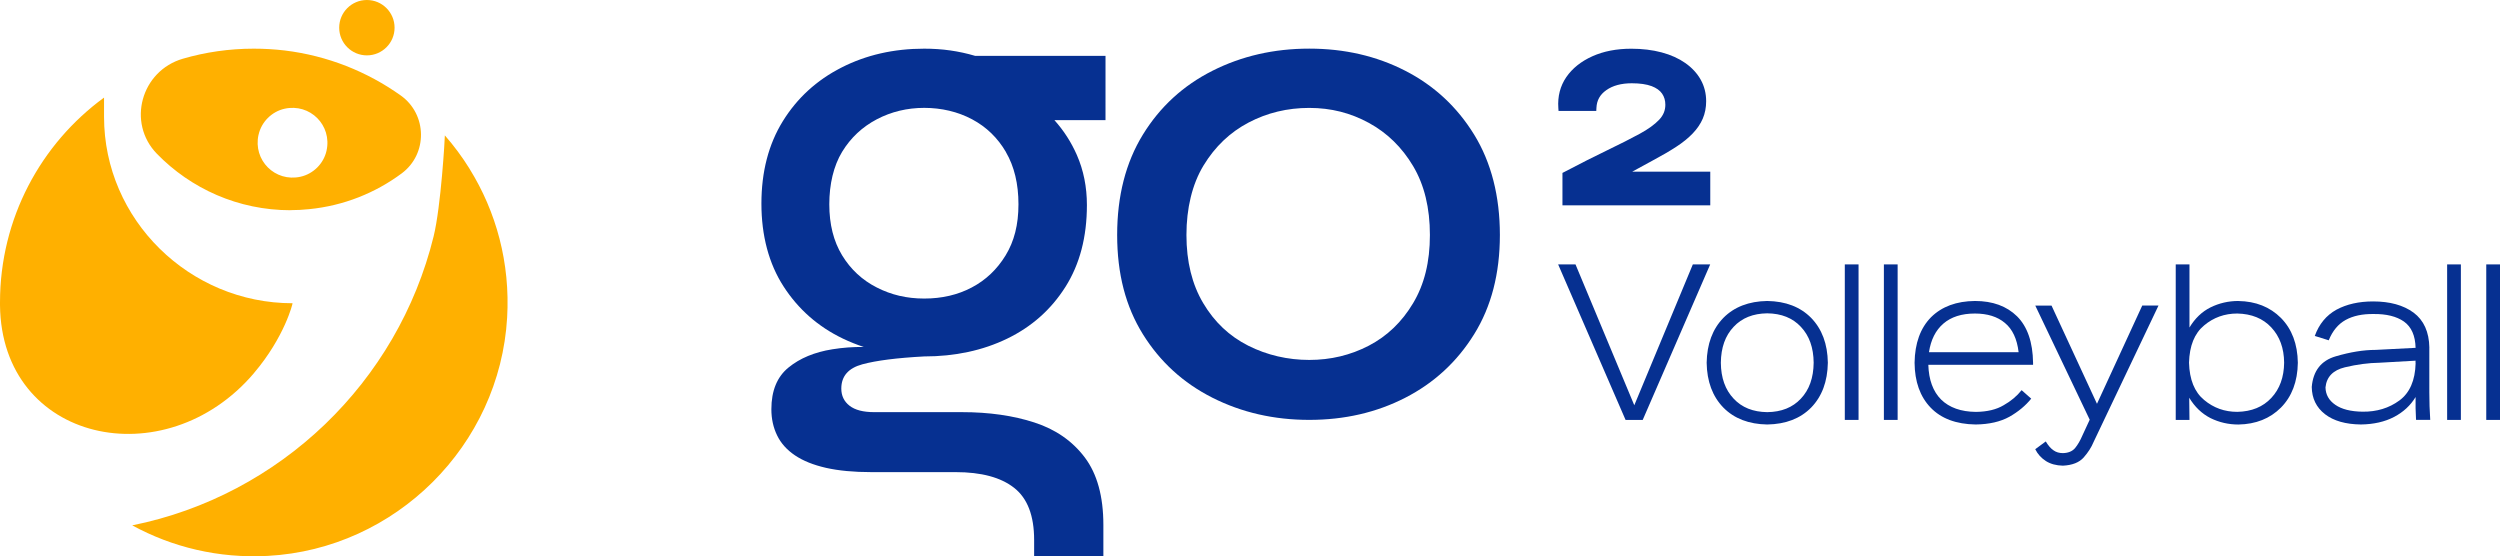
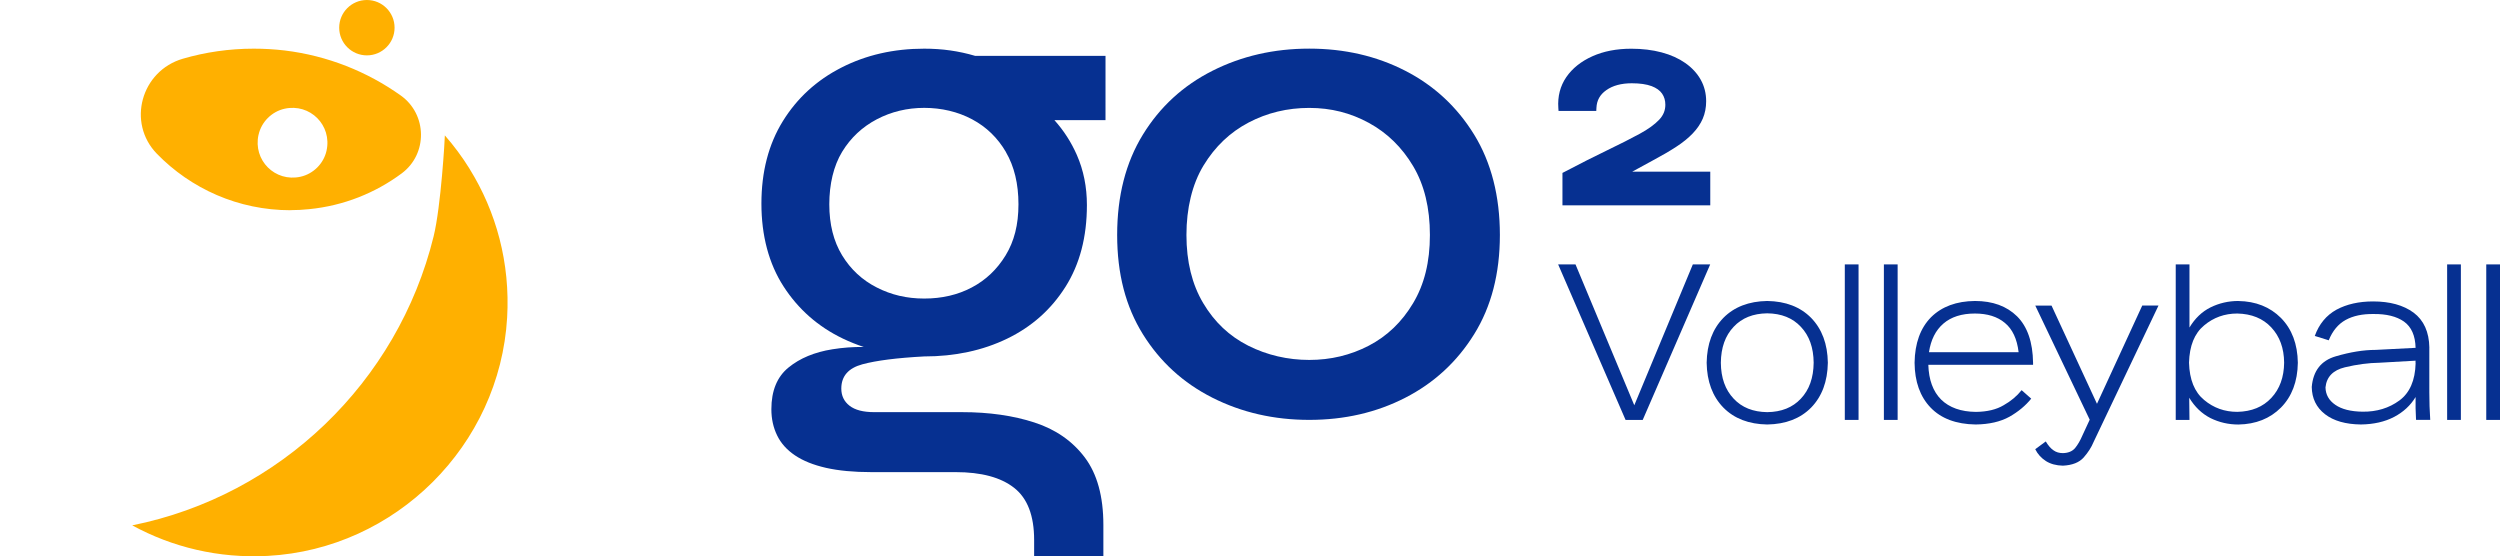
<svg xmlns="http://www.w3.org/2000/svg" id="a" width="607.68" height="135.24" viewBox="0 0 607.68 135.24">
  <g>
    <g>
      <path d="M114.14,41.03c-1.78-2.87-3.79-5.58-6.01-8.12,.02,.6-.94,17.27-2.73,24.55-8.7,35.41-37.31,63-73.26,70.24,9.7,5.3,20.98,8.07,32.96,7.42,31.08-1.68,56.37-26.85,58.17-57.92,.77-13.31-2.67-25.77-9.14-36.17h0Z" style="fill:#ffb000;" />
-       <path d="M61.71,90.71c7.48-8.79,9.47-17,9.4-17-25.04,0-45.82-20.28-45.82-45.32v-4.67C9.95,34.93,0,53.06,0,73.52v.66c.35,33.35,40.1,41.93,61.71,16.54h0Z" style="fill:#ffb000;" />
      <path d="M70.62,51.08c1.54,0,3.04-.08,4.54-.24,8.38-.83,16.09-3.94,22.49-8.7,6.35-4.73,6.21-14.34-.24-18.93-8.15-5.8-17.77-9.67-28.2-10.94-2.46-.29-4.98-.44-7.52-.44-5.99,0-11.77,.85-17.23,2.44-10.14,2.94-13.68,15.55-6.31,23.12,8.23,8.45,19.74,13.71,32.47,13.71v-.02Zm-7.77-18.33c.69-3.12,3.21-5.63,6.32-6.32,6.19-1.37,11.58,4.02,10.2,10.21-.69,3.12-3.21,5.63-6.33,6.32-6.19,1.37-11.57-4.02-10.2-10.2h0Z" style="fill:#ffb000;" />
    </g>
    <circle cx="89.18" cy="6.73" r="6.73" style="fill:#ffb000;" />
  </g>
  <g>
    <path d="M236.97,13.56c-1.97-.58-3.96-1.01-5.99-1.3-2.03-.29-4.14-.43-6.33-.43-7.41,0-14.12,1.53-20.13,4.6-6.02,3.07-10.76,7.41-14.23,13.02s-5.21,12.3-5.21,20.04,1.79,14.58,5.38,20.13c3.58,5.55,8.39,9.78,14.4,12.67,1.65,.79,3.35,1.47,5.09,2.05-2.54-.03-5.08,.15-7.61,.56-4.34,.69-7.9,2.17-10.67,4.43-2.78,2.26-4.17,5.64-4.17,10.15,0,2.31,.46,4.43,1.39,6.34,.92,1.91,2.37,3.53,4.34,4.86s4.48,2.34,7.55,3.04c3.06,.69,6.74,1.04,11.02,1.04h20.48c6.25,0,10.99,1.27,14.23,3.82,3.24,2.54,4.86,6.77,4.86,12.67v3.99h16.83v-7.64c0-6.94-1.51-12.41-4.51-16.4-3.01-3.99-7.09-6.83-12.24-8.5-5.15-1.68-11.02-2.52-17.61-2.52h-21.35c-2.66,0-4.66-.52-5.99-1.56s-2-2.43-2-4.17c0-3.01,1.71-4.97,5.12-5.9,3.41-.92,8.42-1.56,15.01-1.91,7.52,0,14.26-1.45,20.22-4.34s10.67-7.09,14.14-12.58,5.21-12.12,5.21-19.87c0-4.4-.81-8.44-2.43-12.15-1.37-3.12-3.19-5.96-5.47-8.5h12.42V13.58h-31.78l.03-.02Zm7.55,23.43c2.02,3.47,3.04,7.7,3.04,12.67s-1.04,9-3.12,12.41-4.83,6.02-8.24,7.81c-3.41,1.8-7.26,2.69-11.54,2.69s-8.01-.89-11.54-2.69c-3.53-1.79-6.34-4.4-8.42-7.81-2.08-3.41-3.12-7.55-3.12-12.41s1.04-9.34,3.12-12.76c2.08-3.41,4.89-6.04,8.42-7.9,3.53-1.85,7.38-2.78,11.54-2.78s8.16,.93,11.63,2.78,6.22,4.51,8.24,7.98h-.01Z" style="fill:#063091;" />
    <path d="M341.58,17.2c-7-3.59-14.78-5.38-23.34-5.38s-16.4,1.79-23.52,5.38c-7.12,3.59-12.76,8.76-16.92,15.53s-6.25,14.9-6.25,24.38,2.08,17.41,6.25,24.12c4.17,6.71,9.81,11.86,16.92,15.45,7.12,3.59,14.95,5.38,23.52,5.38s16.34-1.79,23.34-5.38c7-3.59,12.58-8.73,16.75-15.45,4.17-6.71,6.25-14.75,6.25-24.12s-2.08-17.61-6.25-24.38-9.75-11.94-16.75-15.53Zm1.91,56.49c-2.72,4.57-6.31,8.01-10.76,10.33-4.46,2.32-9.29,3.47-14.49,3.47s-10.27-1.16-14.84-3.47-8.22-5.75-10.93-10.33c-2.72-4.57-4.08-10.09-4.08-16.57s1.39-12.35,4.17-16.92c2.78-4.57,6.42-8.04,10.93-10.41,4.51-2.37,9.43-3.56,14.75-3.56s10.04,1.22,14.49,3.64c4.45,2.43,8.04,5.93,10.76,10.5s4.08,10.15,4.08,16.75-1.36,12.01-4.08,16.57h0Z" style="fill:#063091;" />
    <path d="M378.83,26.97h9.18l.04-.76c.08-1.81,.86-3.22,2.39-4.29,1.57-1.12,3.66-1.68,6.2-1.68,1.99,0,3.62,.24,4.84,.7,1.15,.44,2,1.05,2.53,1.82,.53,.78,.79,1.66,.79,2.7,0,1.38-.49,2.57-1.5,3.64-1.09,1.15-2.68,2.31-4.75,3.43-2.13,1.16-4.76,2.49-7.81,3.96-3.06,1.47-6.6,3.26-10.52,5.32l-.43,.22v7.88h35.93v-8.19h-18.96l4.99-2.72c2.17-1.16,4.07-2.26,5.65-3.29,1.62-1.05,2.98-2.15,4.05-3.27,1.09-1.14,1.91-2.35,2.45-3.61,.54-1.27,.82-2.69,.82-4.22,0-1.9-.44-3.66-1.32-5.23-.87-1.56-2.13-2.92-3.75-4.06-1.6-1.12-3.54-2-5.77-2.59-2.21-.59-4.69-.89-7.37-.89-3.54,0-6.71,.61-9.43,1.83-2.75,1.23-4.89,2.94-6.36,5.08-1.48,2.17-2.13,4.7-1.93,7.5l.05,.74v-.02Z" style="fill:#063091;" />
    <polygon points="411.48 64.27 397.25 98.51 382.96 64.27 378.74 64.27 395.13 102.07 399.3 102.07 415.7 64.27 411.48 64.27" style="fill:#063091;" />
    <path d="M429.57,73.16c-4.48,.07-8.04,1.45-10.67,4.11-2.63,2.71-3.98,6.34-4.06,10.9,.07,4.56,1.43,8.19,4.06,10.9,2.63,2.67,6.19,4.04,10.67,4.11,4.48-.07,8.04-1.44,10.67-4.11,2.63-2.71,3.98-6.34,4.06-10.9-.07-4.56-1.43-8.19-4.06-10.9-2.63-2.67-6.19-4.04-10.67-4.11Zm8.17,23.74c-2,2.15-4.73,3.24-8.17,3.28-3.45-.04-6.17-1.13-8.17-3.28-2.04-2.15-3.08-5.06-3.11-8.73,.04-3.67,1.07-6.58,3.11-8.73,2-2.15,4.73-3.24,8.17-3.28,3.45,.04,6.17,1.13,8.17,3.28,2.04,2.15,3.08,5.06,3.11,8.73-.04,3.67-1.07,6.58-3.11,8.73Z" style="fill:#063091;" />
    <rect x="448.42" y="64.27" width="3.34" height="37.8" style="fill:#063091;" />
    <rect x="457.92" y="64.27" width="3.34" height="37.8" style="fill:#063091;" />
    <path d="M480.05,73.16c-4.48,.04-8.04,1.35-10.67,3.95-2.59,2.63-3.93,6.32-4,11.06,.04,4.6,1.33,8.23,3.89,10.9s6.21,4.04,10.95,4.11c3.3-.04,6.04-.67,8.23-1.89,2.15-1.22,3.91-2.69,5.28-4.39l-2.33-2.06c-1.15,1.44-2.61,2.67-4.39,3.67-1.74,1.04-3.98,1.58-6.73,1.61-3.63-.04-6.45-1.04-8.45-3-1.96-1.96-3-4.78-3.11-8.45h25.46v-.5c-.07-5-1.37-8.77-3.89-11.28-2.52-2.48-5.93-3.73-10.23-3.73h-.01Zm-11.17,12.45c.45-3,1.61-5.32,3.5-6.95,1.89-1.63,4.45-2.45,7.67-2.45,3.04,0,5.47,.76,7.28,2.28,1.85,1.52,2.96,3.89,3.34,7.12h-21.79Z" style="fill:#063091;" />
    <path d="M509.73,98.18l-11.06-23.9h-3.95l13.23,27.74-1.78,3.84c-.52,1.22-1.11,2.24-1.78,3.06-.67,.78-1.65,1.19-2.95,1.22-.89,0-1.65-.22-2.28-.67-.67-.45-1.3-1.17-1.89-2.17l-2.56,1.89c.59,1.19,1.46,2.15,2.61,2.89,1.11,.7,2.48,1.07,4.11,1.11,2.3-.11,3.98-.78,5.06-2,1.07-1.22,1.87-2.46,2.39-3.73l15.79-33.19h-3.95l-11.01,23.9h.02Z" style="fill:#063091;" />
    <path d="M544.09,73.16c-2.41,0-4.67,.52-6.78,1.56-2.08,1.04-3.78,2.67-5.11,4.89v-15.34h-3.34v37.8h3.34l-.06-5.39c1.34,2.22,3.06,3.87,5.17,4.95,2.11,1.04,4.37,1.56,6.78,1.56,4.23-.07,7.67-1.44,10.34-4.11,2.67-2.71,4.04-6.34,4.11-10.9-.07-4.56-1.44-8.19-4.11-10.9-2.67-2.67-6.12-4.04-10.34-4.11h0Zm8.01,23.56c-2.04,2.19-4.8,3.32-8.28,3.39-3.08,0-5.76-.96-8.06-2.89-2.34-1.93-3.56-4.95-3.67-9.06,.11-4.11,1.33-7.13,3.67-9.06,2.3-1.93,4.98-2.89,8.06-2.89,3.48,.07,6.25,1.2,8.28,3.39,2.04,2.19,3.08,5.04,3.11,8.56-.04,3.52-1.07,6.38-3.11,8.56Z" style="fill:#063091;" />
    <path d="M590.51,84.5c-.07-3.82-1.35-6.65-3.84-8.51-2.48-1.82-5.76-2.72-9.84-2.72-3.45,0-6.41,.67-8.89,2-2.48,1.37-4.24,3.5-5.28,6.39l3.39,1.06c.93-2.3,2.3-3.95,4.11-4.95,1.82-1,4.08-1.48,6.78-1.44,3.11-.04,5.58,.57,7.39,1.83,1.82,1.3,2.76,3.43,2.83,6.39l-9.73,.5c-2.89,0-6.12,.52-9.67,1.56-3.56,1.04-5.5,3.52-5.84,7.45,.04,2.78,1.11,4.98,3.22,6.62,2.11,1.63,5.02,2.46,8.73,2.5,3.11-.04,5.8-.65,8.06-1.83,2.26-1.19,4-2.8,5.23-4.84v2.72c.04,.93,.07,1.87,.11,2.83h3.45c-.15-2.22-.22-4.45-.22-6.67v-10.9h.01Zm-3.34,3.79c-.11,4.19-1.43,7.21-3.95,9.06-2.52,1.85-5.5,2.76-8.95,2.72-2.85-.04-5.06-.59-6.62-1.67-1.56-1.07-2.35-2.48-2.39-4.23,.26-2.56,1.83-4.19,4.72-4.89,2.93-.7,5.73-1.07,8.39-1.11l8.78-.5v.61h.02Z" style="fill:#063091;" />
    <rect x="594.83" y="64.27" width="3.34" height="37.8" style="fill:#063091;" />
    <rect x="604.34" y="64.27" width="3.34" height="37.8" style="fill:#063091;" />
  </g>
</svg>